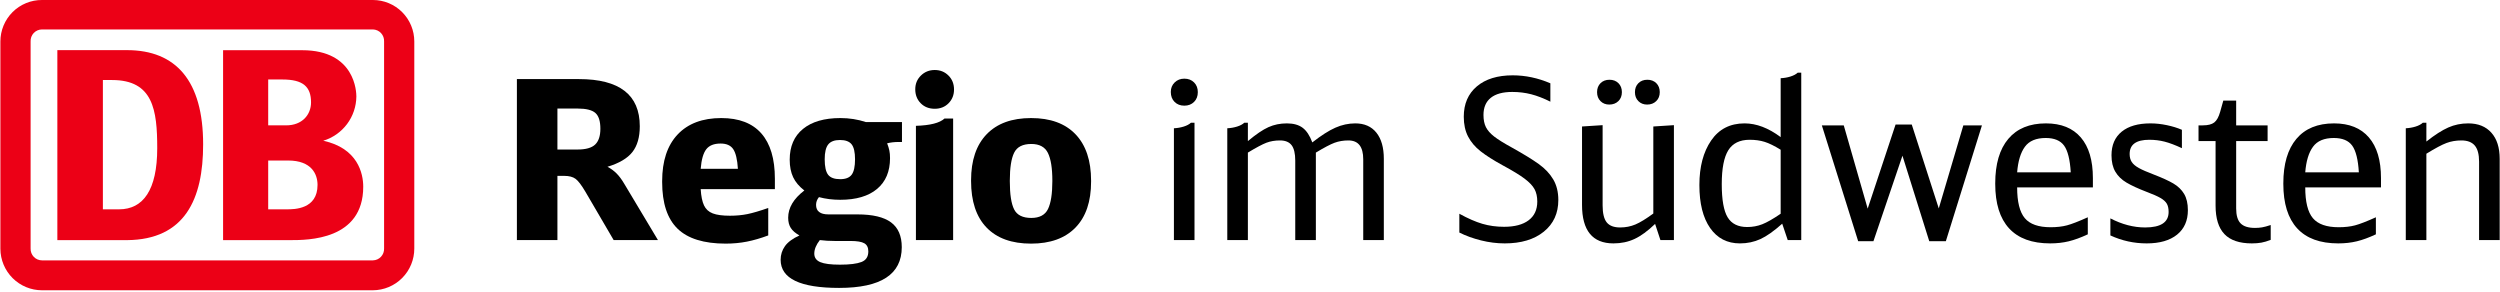
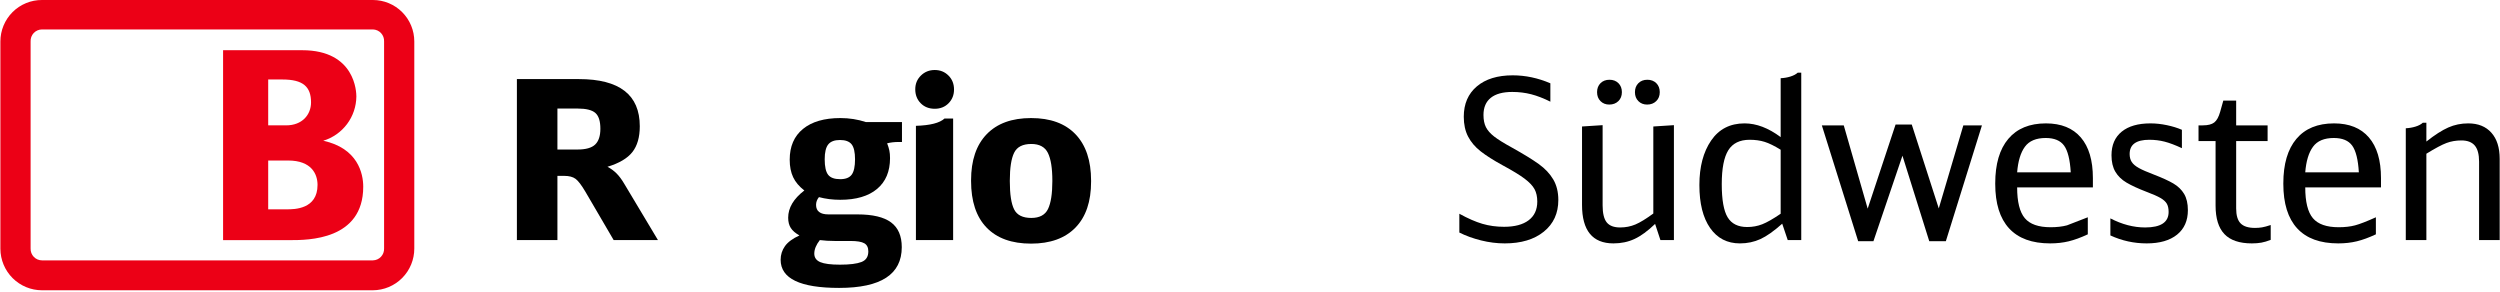
<svg xmlns="http://www.w3.org/2000/svg" viewBox="0 0 1208 141">
  <g transform="translate(0 0)">
    <path d="M180.188 0H20.288C17.653 -0.013 15.042 0.496 12.604 1.497C10.166 2.498 7.949 3.971 6.081 5.833C4.214 7.695 2.731 9.909 1.72 12.346C0.709 14.784 0.188 17.397 0.188 20.037V120.221C0.215 125.544 2.344 130.641 6.111 134.395C9.877 138.15 14.975 140.258 20.288 140.258H180.188C185.509 140.231 190.602 138.093 194.351 134.31C198.1 130.528 200.199 125.411 200.188 120.081V20.037C200.188 14.723 198.081 9.627 194.33 5.869C190.58 2.111 185.493 0 180.188 0ZM185.588 120.081C185.615 120.814 185.496 121.545 185.238 122.231C184.98 122.917 184.588 123.545 184.086 124.079C183.583 124.612 182.98 125.04 182.311 125.337C181.642 125.635 180.92 125.796 180.188 125.811H20.288C19.548 125.809 18.816 125.658 18.135 125.366C17.454 125.075 16.839 124.649 16.326 124.114C15.812 123.58 15.412 122.947 15.148 122.254C14.884 121.561 14.761 120.822 14.788 120.081V20.037C14.75 19.289 14.864 18.541 15.123 17.839C15.383 17.137 15.781 16.495 16.296 15.951C16.81 15.408 17.429 14.975 18.115 14.678C18.802 14.382 19.541 14.228 20.288 14.226H180.188C180.927 14.242 181.655 14.405 182.33 14.708C183.005 15.01 183.612 15.445 184.115 15.987C184.619 16.529 185.009 17.167 185.262 17.862C185.515 18.558 185.626 19.298 185.588 20.037V120.081Z" fill="#EC0016" />
-     <path d="M61.353 116.034H27.713V24.226H61.353C85.053 24.226 98.153 39.093 98.153 69.709C98.193 96.278 89.293 115.814 61.353 116.034ZM75.973 71.613C75.973 53.119 73.973 38.672 54.173 38.672H49.713V101.147H57.533C69.193 101.147 75.973 91.81 75.973 71.613Z" fill="#EC0016" />
    <path d="M156.194 68.004C160.786 66.613 164.815 63.789 167.693 59.943C170.571 56.097 172.148 51.431 172.194 46.625C172.194 44.722 171.814 24.264 146.034 24.264H107.794V116.033H140.194C148.774 116.033 175.514 116.033 175.514 90.225C175.514 83.773 172.874 71.631 156.194 68.004ZM129.594 38.41H136.514C146.374 38.41 150.294 41.856 150.294 49.47C150.294 55.481 145.974 60.571 138.294 60.571H129.594V38.41ZM138.614 101.145H129.594V77.562H139.214C150.634 77.562 153.434 84.234 153.434 89.364C153.434 101.145 142.194 101.145 138.614 101.145Z" fill="#EC0016" />
  </g>
  <path d="M0 0L0-77.79L29.96-77.79Q59.38-77.79 59.38-55.00L59.38-55.00Q59.38-47.08 55.80-42.53Q52.22-37.98 43.76-35.42L43.76-35.42Q46.22-34.13 48.15-32.21Q50.08-30.28 51.89-27.18L51.89-27.18L68.16 0L46.76 0L33.06-23.43Q30.28-28.14 28.35-29.59Q26.43-31.03 22.79-31.03L22.79-31.03L19.58-31.03L19.58 0L0 0ZM19.58-43.76L29.32-43.76Q35.31-43.76 37.82-46.17Q40.34-48.58 40.34-53.82L40.34-53.82Q40.34-59.28 37.93-61.42Q35.52-63.56 29.32-63.56L29.32-63.56L19.58-63.56L19.58-43.76Z" fill="#0000000" transform="translate(249.764 116.008)" />
-   <path d="M100.90 1.71Q85.07 1.71 77.63-5.51Q70.19-12.73 70.19-28.03L70.19-28.03L70.19-28.46Q70.19-43.12 77.68-51.04Q85.17-58.96 98.76-58.96L98.76-58.96Q111.60-58.96 118.13-51.52Q124.66-44.08 124.66-29.64L124.66-29.64L124.66-24.61L88.81-24.61Q89.13-19.47 90.42-16.75Q91.70-14.02 94.64-12.89Q97.58-11.77 102.93-11.77L102.93-11.77Q107.54-11.77 111.44-12.57Q115.35-13.38 121.45-15.52L121.45-15.52L121.45-2.25Q115.99-0.21 111.12 0.75Q106.25 1.71 100.90 1.71L100.90 1.71ZM88.81-34.45L106.79-34.45Q106.36-41.20 104.54-43.92Q102.72-46.65 98.44-46.65L98.44-46.65Q93.63-46.65 91.49-43.87Q89.35-41.09 88.81-34.45L88.81-34.45Z" fill="#0000000" transform="translate(249.764 116.008)" />
  <path d="M155.69 23.11Q127.44 23.11 127.44 9.52L127.44 9.52Q127.44 5.88 129.52 2.94Q131.61 0 136.53-2.25L136.53-2.25Q133.64-3.85 132.36-5.83Q131.08-7.81 131.08-10.81L131.08-10.81Q131.08-17.98 138.89-23.97L138.89-23.97Q135.14-26.86 133.48-30.39Q131.82-33.92 131.82-38.84L131.82-38.84Q131.82-48.47 138.24-53.71Q144.66-58.96 156.33-58.96L156.33-58.96Q162.75-58.96 168.63-57.03L168.63-57.03L186.07-57.03L186.07-47.40L184.25-47.40Q181.47-47.40 178.90-46.76L178.90-46.76Q179.65-44.83 179.97-43.28Q180.30-41.73 180.30-39.59L180.30-39.59Q180.30-29.96 174.04-24.72Q167.78-19.47 156.22-19.47L156.22-19.47Q150.76-19.47 145.95-20.76L145.95-20.76Q144.56-19.05 144.56-17.01L144.56-17.01Q144.56-12.41 150.55-12.41L150.55-12.41L164.57-12.41Q175.59-12.41 180.78-8.56Q185.97-4.71 185.97 3.42L185.97 3.42Q185.97 13.27 178.42 18.19Q170.88 23.11 155.69 23.11L155.69 23.11ZM156.22-29.43Q160.18-29.43 161.78-31.62Q163.39-33.81 163.39-39.05L163.39-39.05Q163.39-44.19 161.73-46.28Q160.07-48.36 156.11-48.36L156.11-48.36Q152.15-48.36 150.44-46.22Q148.73-44.08 148.73-39.05L148.73-39.05Q148.73-33.70 150.39-31.56Q152.05-29.43 156.22-29.43L156.22-29.43ZM143.70 6.53Q143.70 9.42 146.59 10.65Q149.48 11.88 156.11 11.88L156.11 11.88Q163.18 11.88 166.49 10.59Q169.81 9.31 169.81 5.46L169.81 5.46Q169.81 2.67 167.88 1.55Q165.96 0.43 161.14 0.43L161.14 0.43L153.55 0.43Q149.80 0.43 146.38 0L146.38 0Q143.70 3.42 143.70 6.53L143.70 6.53Z" fill="#0000000" transform="translate(249.764 116.008)" />
  <path d="M192.81-55.21Q203.19-55.53 206.62-58.74L206.62-58.74L210.79-58.74L210.79 0L192.81 0L192.81-55.21ZM201.91-63.45Q197.74-63.45 195.11-66.13Q192.49-68.80 192.49-72.87L192.49-72.87Q192.49-76.83 195.22-79.50Q197.95-82.18 201.91-82.18L201.91-82.18Q205.87-82.18 208.54-79.50Q211.22-76.83 211.22-72.76L211.22-72.76Q211.22-68.80 208.60-66.13Q205.97-63.45 201.91-63.45L201.91-63.45Z" fill="#0000000" transform="translate(249.764 116.008)" />
  <path d="M248.45 1.71Q234.44 1.71 226.95-6.05Q219.46-13.80 219.46-28.57L219.46-28.57L219.46-28.89Q219.46-43.34 227.00-51.15Q234.54-58.96 248.45-58.96L248.45-58.96Q262.47-58.96 269.96-51.09Q277.45-43.23 277.45-28.68L277.45-28.68L277.45-28.25Q277.45-13.80 269.91-6.05Q262.36 1.71 248.45 1.71L248.45 1.71ZM248.56-10.70Q254.55-10.70 256.64-15.03Q258.73-19.37 258.73-28.46L258.73-28.46L258.73-28.68Q258.73-37.77 256.59-42.10Q254.45-46.44 248.56-46.44L248.56-46.44Q242.35-46.44 240.27-42.21Q238.18-37.98 238.18-28.68L238.18-28.68L238.18-28.46Q238.18-18.94 240.27-14.82Q242.35-10.70 248.56-10.70L248.56-10.70Z" fill="#0000000" transform="translate(249.764 116.008)" />
-   <path d="M1.50-54.03Q3.96-54.14 6.21-54.84Q8.45-55.53 9.74-56.71L9.74-56.71L11.45-56.71L11.45 0L1.50 0L1.50-54.03ZM6.53-64.95Q3.64-64.95 1.82-66.77Q0-68.59 0-71.58L0-71.58Q0-74.36 1.87-76.18Q3.74-78.00 6.53-78.00L6.53-78.00Q9.42-78.00 11.24-76.18Q13.05-74.36 13.05-71.48L13.05-71.48Q13.05-68.59 11.24-66.77Q9.42-64.95 6.53-64.95L6.53-64.95Z" fill="#0000000" transform="translate(565.735 116.008)" />
-   <path d="M27.29-54.03Q29.75-54.14 31.99-54.84Q34.24-55.53 35.52-56.71L35.52-56.71L37.24-56.71L37.24-47.83Q43.12-52.75 47.19-54.57Q51.25-56.39 56.07-56.39L56.07-56.39Q60.88-56.39 63.72-54.25Q66.55-52.11 68.37-47.19L68.37-47.19Q74.79-52.22 79.50-54.30Q84.21-56.39 89.13-56.39L89.13-56.39Q95.76-56.39 99.35-51.89Q102.93-47.40 102.93-39.27L102.93-39.27L102.93 0L92.98 0L92.98-39.05Q92.98-48.15 85.81-48.15L85.81-48.15Q82.18-48.15 79.13-47.03Q76.08-45.90 70.09-42.27L70.09-42.27L70.09 0L60.13 0L60.13-38.41Q60.13-43.55 58.37-45.85Q56.60-48.15 52.75-48.15L52.75-48.15Q49.11-48.15 46.17-47.03Q43.23-45.90 37.24-42.27L37.24-42.27L37.24 0L27.29 0L27.29-54.03Z" fill="#0000000" transform="translate(565.735 116.008)" />
-   <path d="" fill="#0000000" transform="translate(565.735 116.008)" />
  <path d="M161.36 1.60Q155.69 1.60 149.91 0.16Q144.13-1.28 139.42-3.64L139.42-3.64L139.42-12.73Q145.63-9.31 150.55-7.86Q155.47-6.42 161.03-6.42L161.03-6.42Q168.74-6.42 172.91-9.58Q177.08-12.73 177.08-18.62L177.08-18.62Q177.08-22.15 175.75-24.61Q174.41-27.07 170.93-29.69Q167.45-32.31 160.29-36.17L160.29-36.17Q153.65-39.80 149.69-42.91Q145.73-46.01 143.65-50.02Q141.56-54.03 141.56-59.60L141.56-59.60Q141.56-68.91 147.87-74.26Q154.19-79.61 165.21-79.61L165.21-79.61Q174.41-79.61 183.40-75.76L183.40-75.76L183.40-66.88Q178.48-69.34 174.14-70.46Q169.81-71.58 164.99-71.58L164.99-71.58Q158.15-71.58 154.62-68.75Q151.08-65.91 151.08-60.45L151.08-60.45Q151.08-56.92 152.26-54.57Q153.44-52.22 156.27-50.02Q159.11-47.83 164.78-44.73L164.78-44.73Q173.23-40.02 177.78-36.75Q182.33-33.49 184.79-29.32Q187.25-25.14 187.25-19.37L187.25-19.37Q187.25-9.74 180.24-4.07Q173.23 1.60 161.36 1.60L161.36 1.60Z" fill="#0000000" transform="translate(565.735 116.008)" />
  <path d="M213.89 1.60Q198.70 1.60 198.70-17.01L198.70-17.01L198.70-54.89L208.65-55.53L208.65-16.80Q208.65-11.02 210.63-8.56Q212.61-6.10 217.10-6.10L217.10-6.10Q221.06-6.10 224.49-7.54Q227.91-8.99 233.15-12.84L233.15-12.84L233.15-54.89L243.10-55.53L243.10 0L236.58 0L234.01-7.81Q228.66-2.67 224.06-0.54Q219.46 1.60 213.89 1.60L213.89 1.60ZM230.16-65.48Q227.59-65.48 225.93-67.14Q224.27-68.80 224.27-71.48L224.27-71.48Q224.27-74.15 225.93-75.81Q227.59-77.47 230.26-77.47L230.26-77.47Q232.94-77.47 234.60-75.81Q236.26-74.15 236.26-71.48L236.26-71.48Q236.26-68.80 234.54-67.14Q232.83-65.48 230.16-65.48L230.16-65.48ZM211.86-65.48Q209.29-65.48 207.63-67.14Q205.97-68.80 205.97-71.48L205.97-71.48Q205.97-74.15 207.63-75.81Q209.29-77.47 211.97-77.47L211.97-77.47Q214.64-77.47 216.30-75.81Q217.96-74.15 217.96-71.48L217.96-71.48Q217.96-68.80 216.25-67.14Q214.53-65.48 211.86-65.48L211.86-65.48Z" fill="#0000000" transform="translate(565.735 116.008)" />
  <path d="M274.99 1.60Q265.79 1.60 260.60-5.83Q255.41-13.27 255.41-26.54L255.41-26.54L255.41-26.64Q255.41-39.80 261.08-48.10Q266.75-56.39 277.24-56.39L277.24-56.39Q285.80-56.39 294.68-49.76L294.68-49.76L294.68-78.22Q297.14-78.32 299.39-79.02Q301.63-79.72 302.92-80.89L302.92-80.89L304.63-80.89L304.63 0L298.10 0L295.43-7.92Q289.44-2.57 284.89-0.48Q280.34 1.60 274.99 1.60L274.99 1.60ZM278.52-6.31Q282.37-6.31 285.80-7.65Q289.22-8.99 294.68-12.73L294.68-12.73L294.68-43.66Q290.18-46.44 286.97-47.45Q283.76-48.47 279.70-48.47L279.70-48.47Q272.53-48.47 269.37-43.39Q266.22-38.31 266.22-27.07L266.22-27.07L266.22-26.96Q266.22-15.73 269.05-11.02Q271.89-6.31 278.52-6.31L278.52-6.31Z" fill="#0000000" transform="translate(565.735 116.008)" />
  <path d="M332.13 0.54L314.58-55.43L325.17-55.43L336.73-15.19L350.21-55.85L358.02-55.85L371.08-15.30L382.95-55.43L391.94-55.43L374.50 0.54L366.48 0.54L353.53-40.77L339.51 0.54L332.13 0.54Z" fill="#0000000" transform="translate(565.735 116.008)" />
-   <path d="M424.90 1.60Q411.74 1.60 405.05-5.67Q398.36-12.95 398.36-27.18L398.36-27.18L398.36-27.39Q398.36-41.41 404.67-48.90Q410.99-56.39 422.86-56.39L422.86-56.39Q433.88-56.39 439.72-49.59Q445.55-42.80 445.55-29.96L445.55-29.96L445.55-25.47L408.95-25.47Q408.95-14.98 412.65-10.59Q416.34-6.21 425.11-6.21L425.11-6.21Q429.61-6.21 433.03-7.12Q436.45-8.03 443.09-11.02L443.09-11.02L443.09-2.78Q438.06-0.43 433.88 0.59Q429.71 1.60 424.90 1.60L424.90 1.60ZM408.95-32.74L434.85-32.74Q434.31-41.94 431.64-45.64Q428.96-49.33 422.76-49.33L422.76-49.33Q415.80-49.33 412.70-45.10Q409.60-40.87 408.95-32.74L408.95-32.74Z" fill="#0000000" transform="translate(565.735 116.008)" />
+   <path d="M424.90 1.60Q411.74 1.60 405.05-5.67Q398.36-12.95 398.36-27.18L398.36-27.18L398.36-27.39Q398.36-41.41 404.67-48.90Q410.99-56.39 422.86-56.39L422.86-56.39Q433.88-56.39 439.72-49.59Q445.55-42.80 445.55-29.96L445.55-29.96L445.55-25.47L408.95-25.47Q408.95-14.98 412.65-10.59Q416.34-6.21 425.11-6.21L425.11-6.21Q429.61-6.21 433.03-7.12L443.09-11.02L443.09-2.78Q438.06-0.43 433.88 0.59Q429.71 1.60 424.90 1.60L424.90 1.60ZM408.95-32.74L434.85-32.74Q434.31-41.94 431.64-45.64Q428.96-49.33 422.76-49.33L422.76-49.33Q415.80-49.33 412.70-45.10Q409.60-40.87 408.95-32.74L408.95-32.74Z" fill="#0000000" transform="translate(565.735 116.008)" />
  <path d="M471.55 1.60Q462.35 1.60 454.00-2.25L454.00-2.25L454.00-10.49Q462.45-6.10 470.80-6.10L470.80-6.10Q482.14-6.10 482.14-13.59L482.14-13.59Q482.14-16.05 481.29-17.55Q480.43-19.05 478.24-20.33Q476.04-21.61 471.44-23.33L471.44-23.33Q465.34-25.68 461.81-27.77Q458.28-29.85 456.41-33.01Q454.54-36.17 454.54-40.98L454.54-40.98Q454.54-48.36 459.46-52.38Q464.38-56.39 473.37-56.39L473.37-56.39Q477.22-56.39 481.29-55.53Q485.35-54.68 488.56-53.29L488.56-53.29L488.56-44.41Q483.75-46.65 480.22-47.56Q476.69-48.47 472.83-48.47L472.83-48.47Q463.31-48.47 463.31-41.62L463.31-41.62Q463.31-39.27 464.33-37.72Q465.34-36.17 467.75-34.83Q470.16-33.49 474.97-31.67L474.97-31.67Q481.07-29.32 484.44-27.34Q487.81-25.36 489.63-22.31Q491.45-19.26 491.45-14.45L491.45-14.45Q491.45-6.85 486.21-2.62Q480.97 1.60 471.55 1.60L471.55 1.60Z" fill="#0000000" transform="translate(565.735 116.008)" />
  <path d="M522.37 1.60Q513.39 1.60 509.11-2.89Q504.83-7.38 504.83-16.69L504.83-16.69L504.83-47.83L496.59-47.83L496.59-55.43L498.62-55.43Q502.37-55.43 504.18-56.82Q506.00-58.21 507.07-62.06L507.07-62.06L508.57-67.41L514.78-67.41L514.78-55.43L529.97-55.43L529.97-47.83L514.78-47.83L514.78-15.30Q514.78-10.27 516.92-8.08Q519.06-5.88 523.87-5.88L523.87-5.88Q525.69-5.88 527.30-6.15Q528.90-6.42 531.47-7.28L531.47-7.28L531.47-0.11Q529.01 0.86 526.98 1.23Q524.94 1.60 522.37 1.60L522.37 1.60Z" fill="#0000000" transform="translate(565.735 116.008)" />
  <path d="M564.10 1.60Q550.94 1.60 544.26-5.67Q537.57-12.95 537.57-27.18L537.57-27.18L537.57-27.39Q537.57-41.41 543.88-48.90Q550.19-56.39 562.07-56.39L562.07-56.39Q573.09-56.39 578.92-49.59Q584.76-42.80 584.76-29.96L584.76-29.96L584.76-25.47L548.16-25.47Q548.16-14.98 551.85-10.59Q555.54-6.21 564.32-6.21L564.32-6.21Q568.81-6.21 572.24-7.12Q575.66-8.03 582.29-11.02L582.29-11.02L582.29-2.78Q577.27-0.43 573.09 0.59Q568.92 1.60 564.10 1.60L564.10 1.60ZM548.16-32.74L574.06-32.74Q573.52-41.94 570.85-45.64Q568.17-49.33 561.96-49.33L561.96-49.33Q555.01-49.33 551.91-45.10Q548.80-40.87 548.16-32.74L548.16-32.74Z" fill="#0000000" transform="translate(565.735 116.008)" />
  <path d="M596.74-54.03Q599.20-54.14 601.45-54.84Q603.69-55.53 604.98-56.71L604.98-56.71L606.69-56.71L606.69-47.62Q612.79-52.43 617.28-54.41Q621.78-56.39 626.91-56.39L626.91-56.39Q634.08-56.39 638.09-51.89Q642.11-47.40 642.11-39.27L642.11-39.27L642.11 0L632.16 0L632.16-37.88Q632.16-43.23 630.07-45.69Q627.98-48.15 623.60-48.15L623.60-48.15Q619.74-48.15 616.43-46.92Q613.11-45.69 606.69-41.73L606.69-41.73L606.69 0L596.74 0L596.74-54.03Z" fill="#0000000" transform="translate(565.735 116.008)" />
</svg>